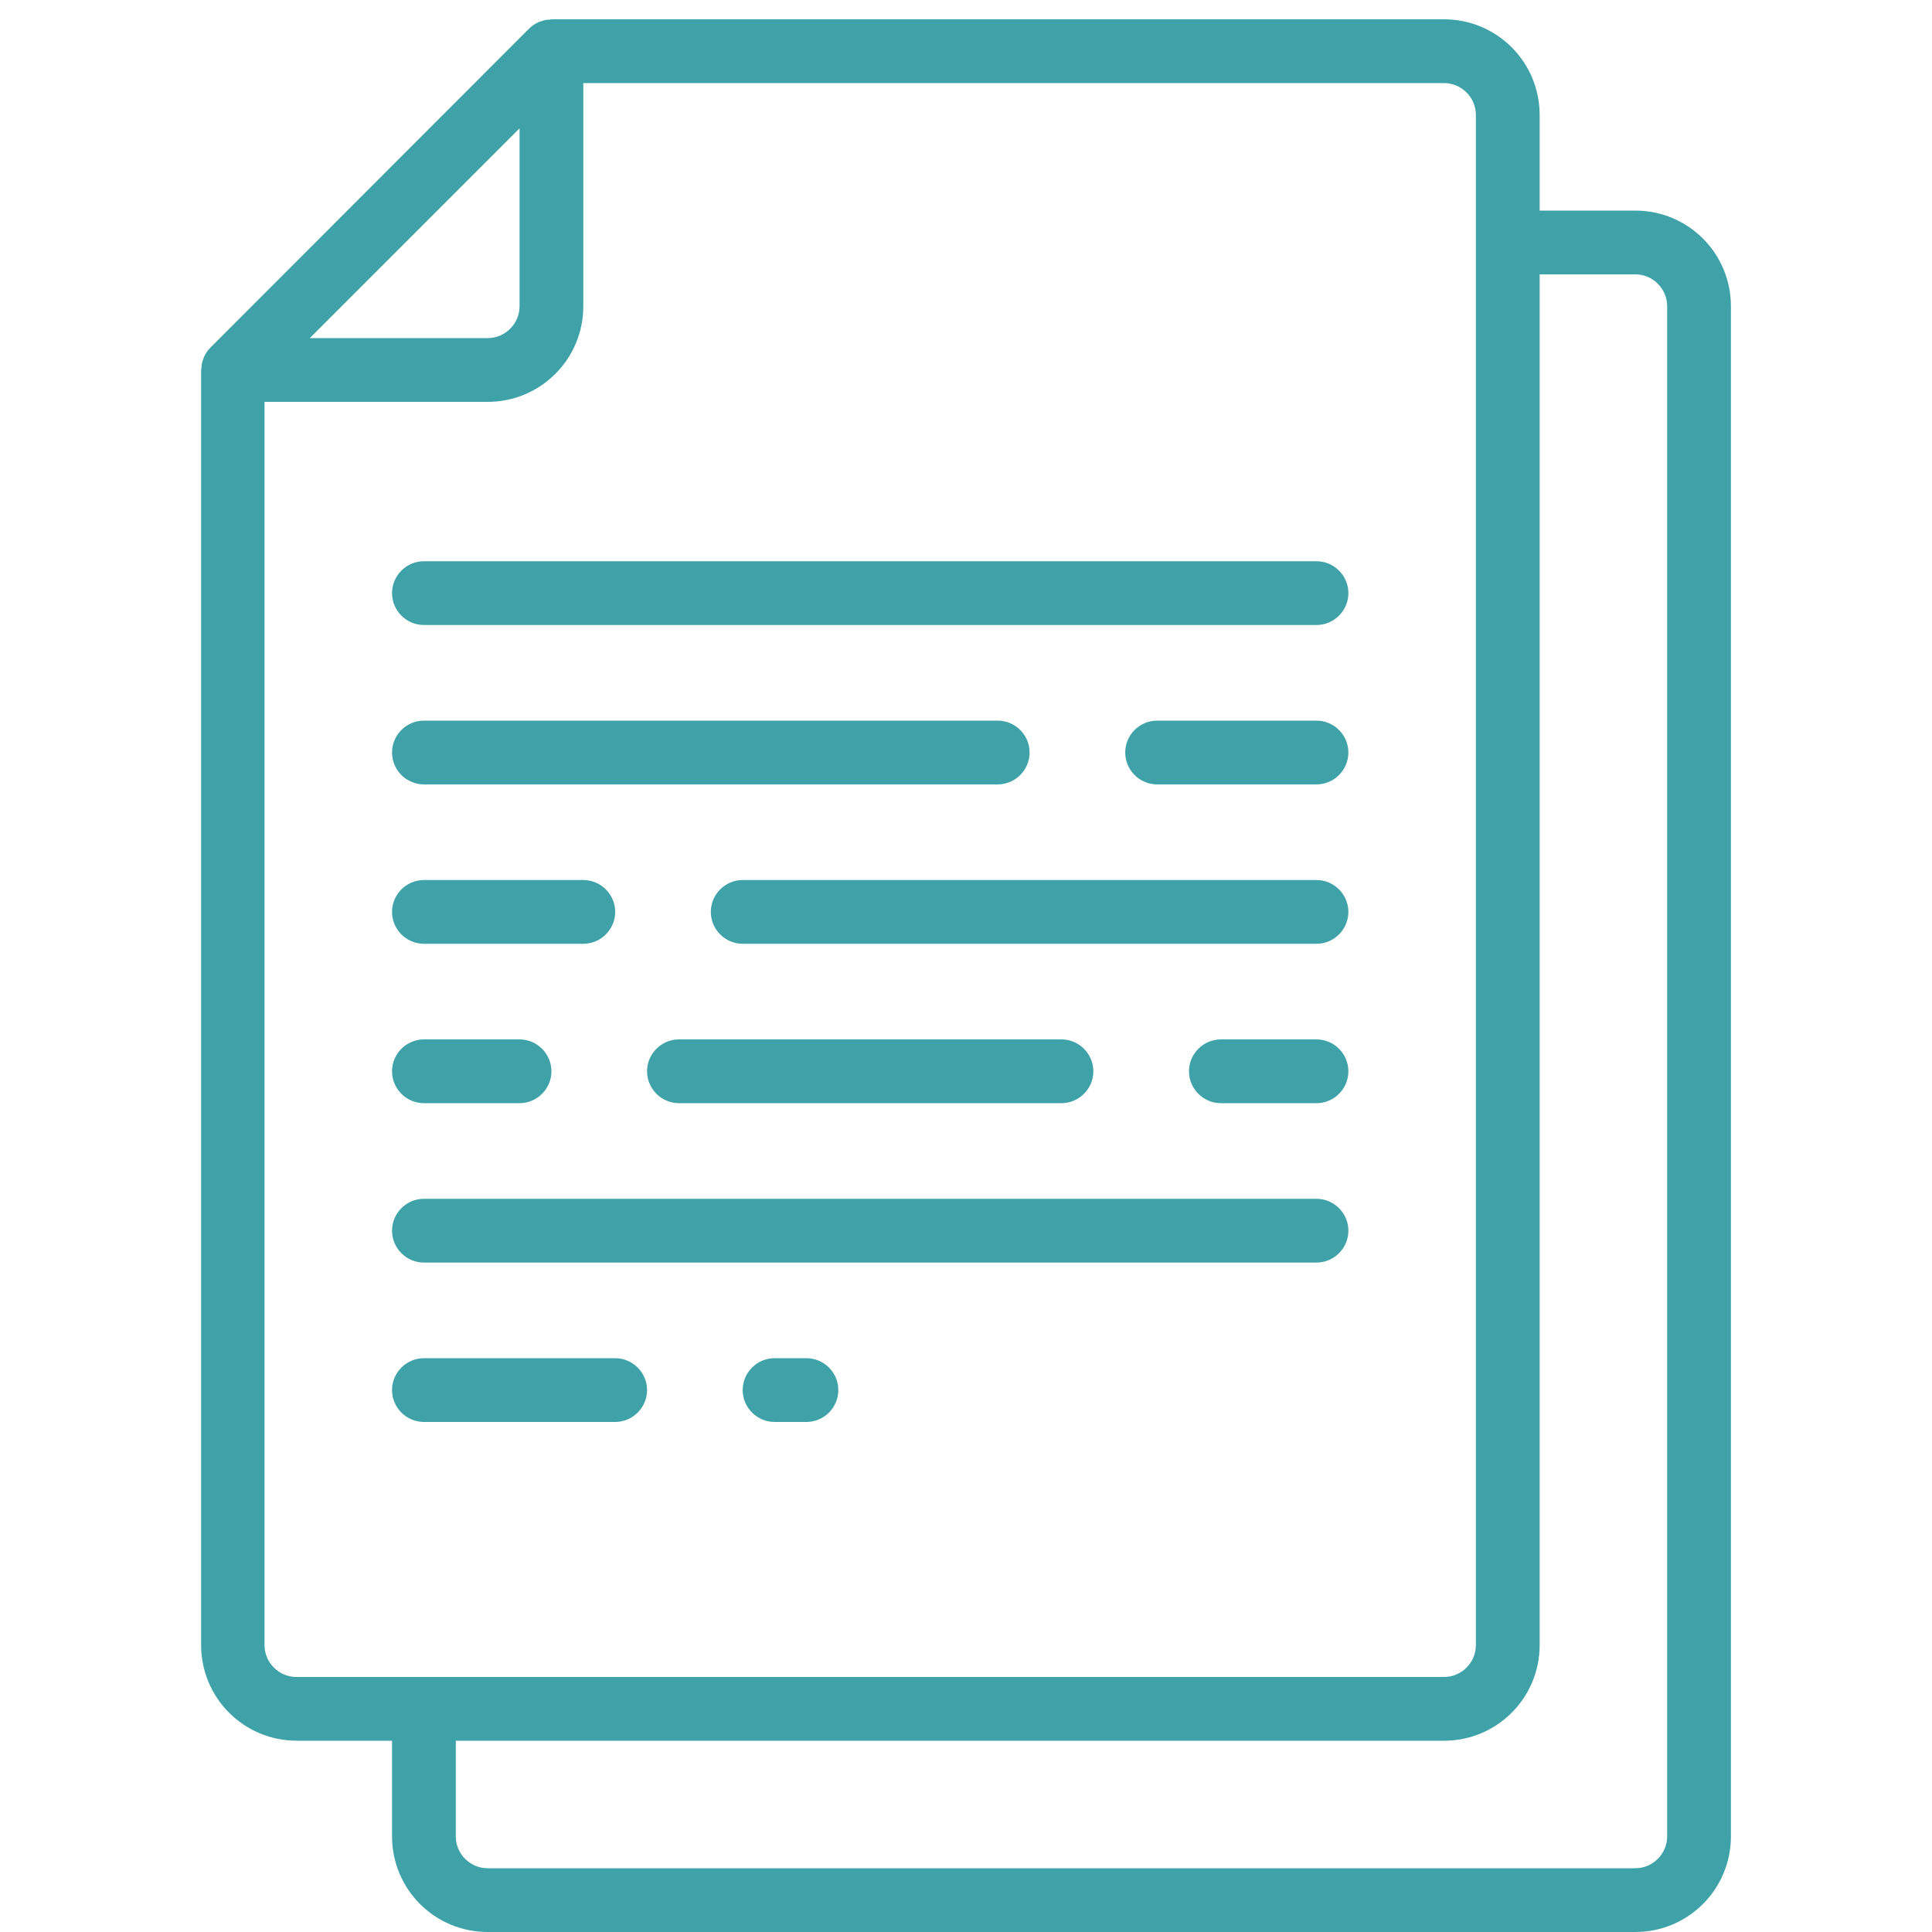
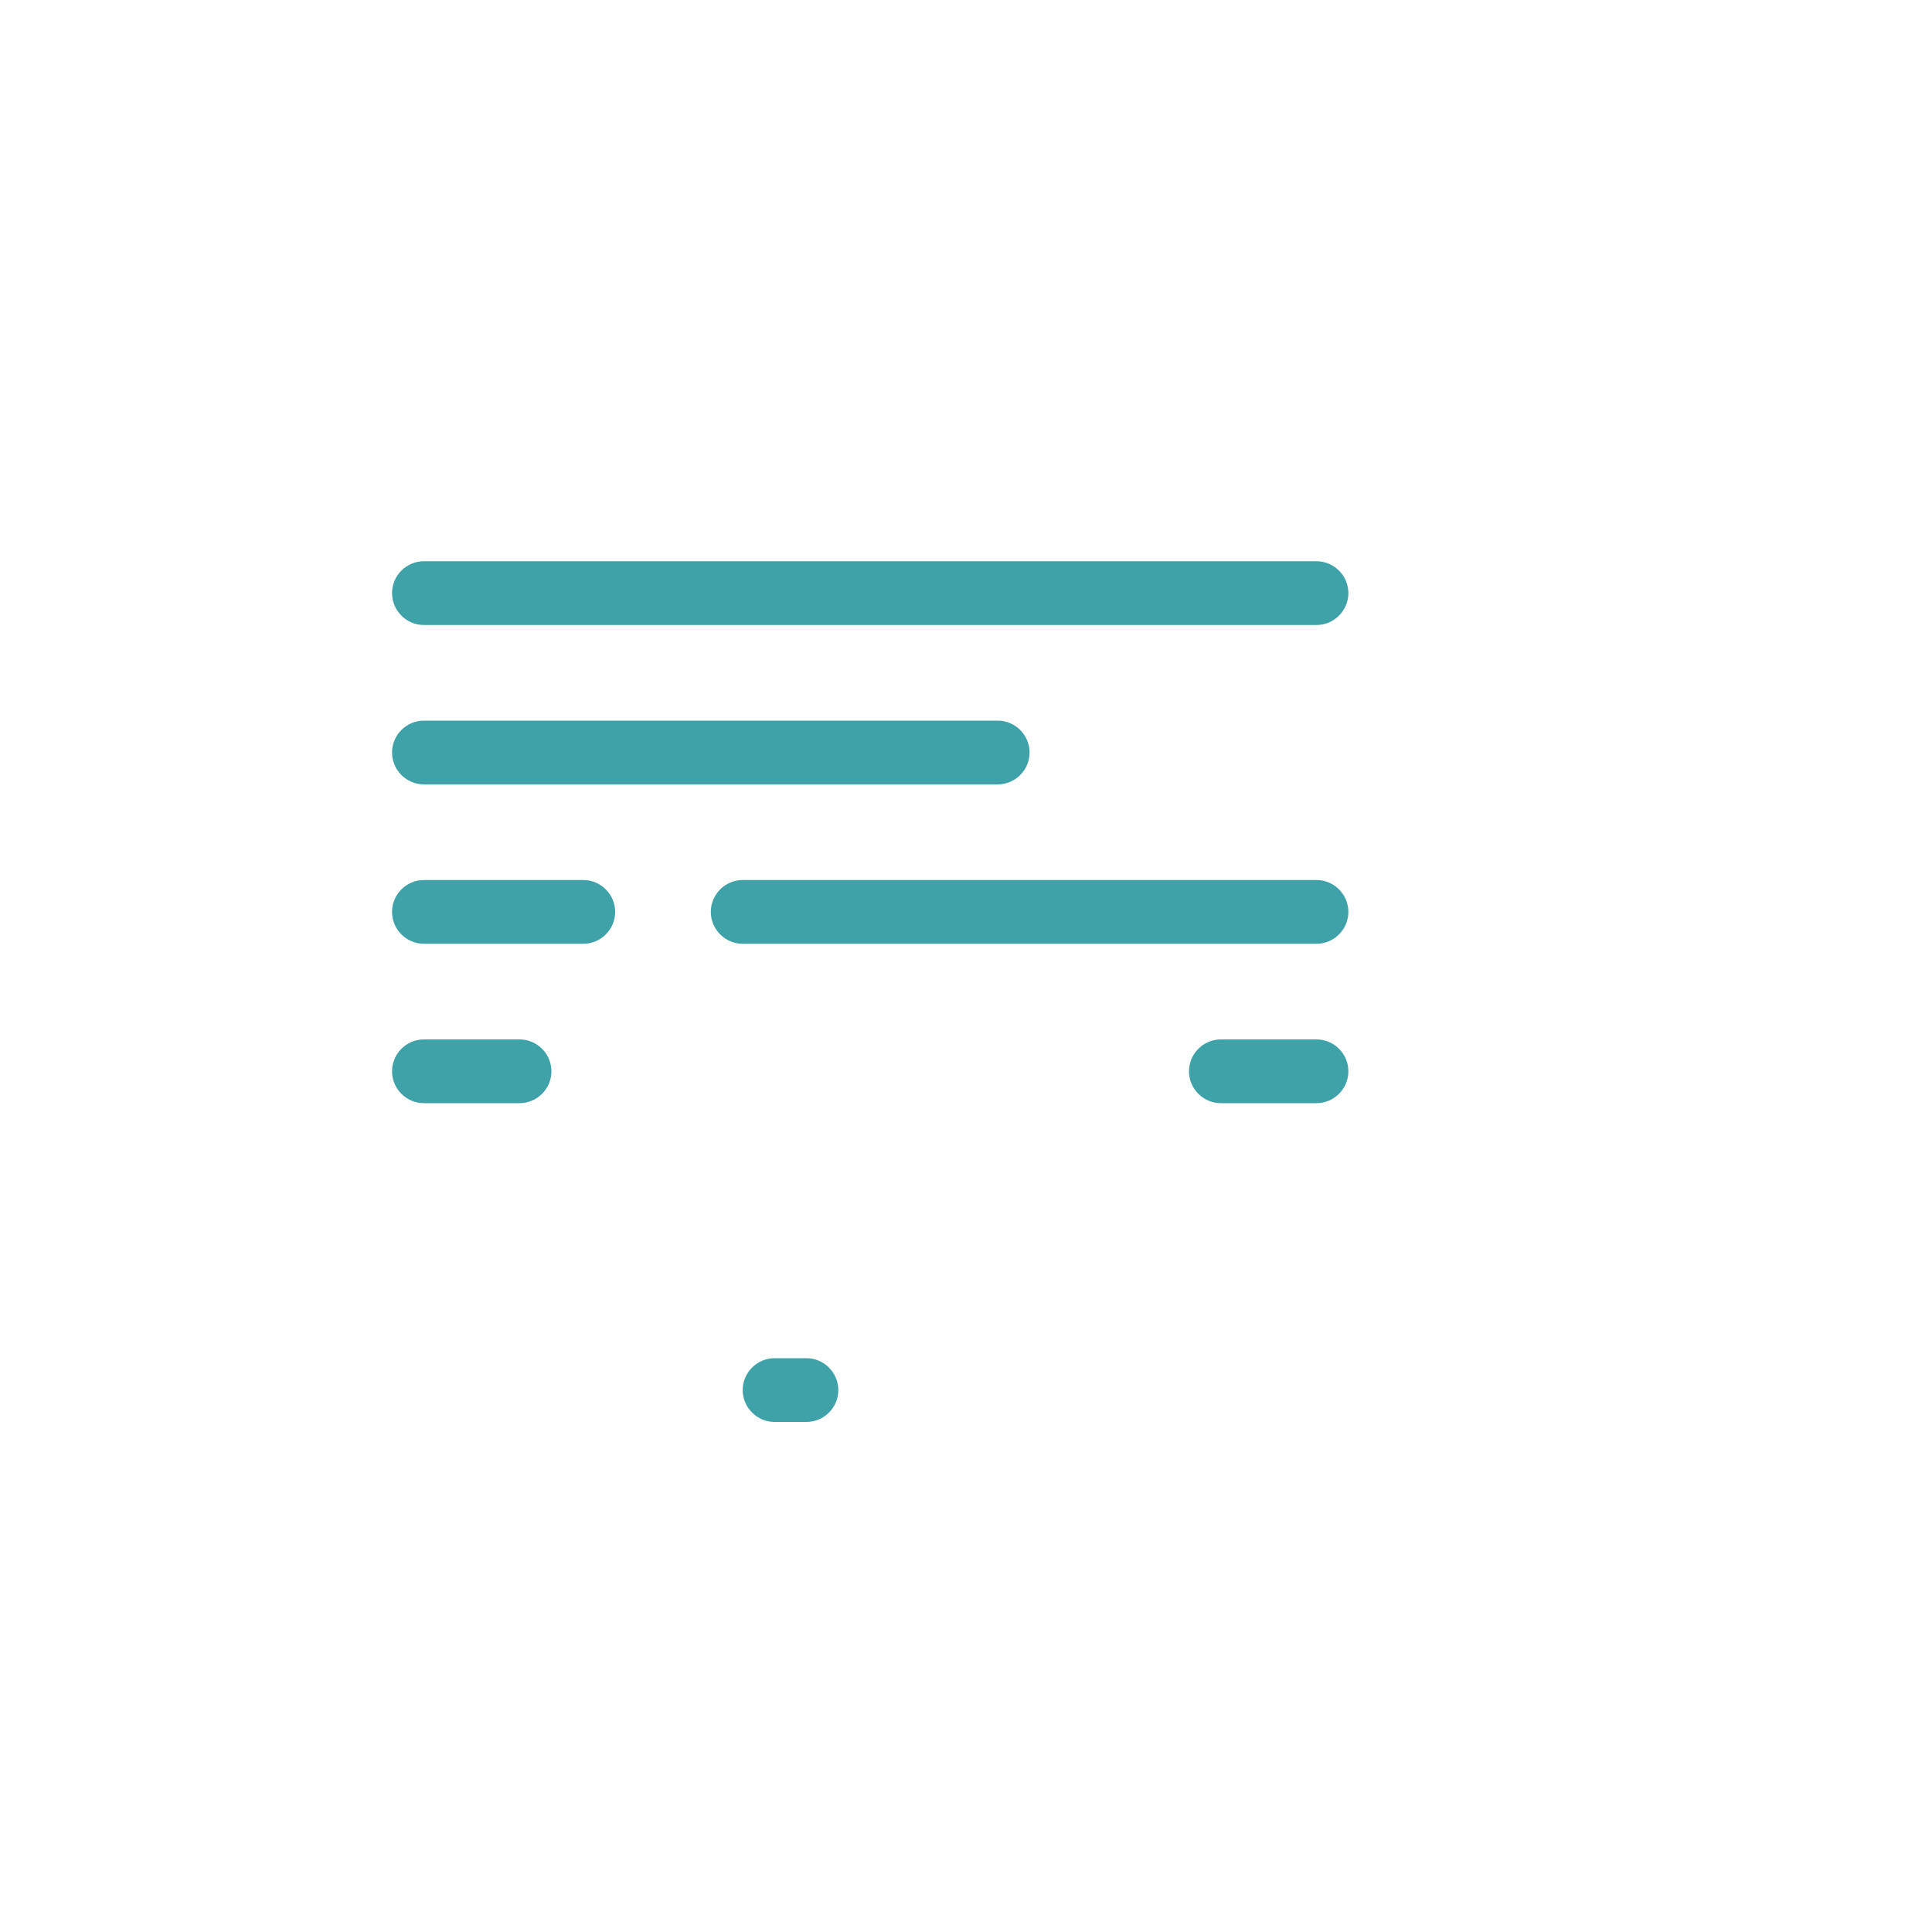
<svg xmlns="http://www.w3.org/2000/svg" id="a" viewBox="0 0 600 600">
-   <path d="m92.05,540.6h29.7v29.7c0,16.43,13.27,29.7,29.7,29.7h356.4c16.43,0,29.7-13.27,29.7-29.7V95.1c0-16.43-13.27-29.7-29.7-29.7h-29.7v-29.7c0-16.43-13.27-29.7-29.7-29.7H171.25s-.4.1-.59.1c-.89,0-1.78.2-2.57.49-.3.1-.59.2-.89.3-1.09.5-2.08,1.19-2.87,1.98l-99,99.1c-.79.79-1.49,1.78-1.98,2.87-.1.3-.2.59-.3.89-.3.79-.49,1.68-.49,2.57,0,.2-.1.4-.1.59v396c0,16.43,13.27,29.7,29.7,29.7h-.1ZM507.85,85.2c5.44,0,9.9,4.46,9.9,9.9v475.2c0,5.45-4.46,9.9-9.9,9.9H151.45c-5.45,0-9.9-4.45-9.9-9.9v-29.7h306.9c16.43,0,29.7-13.27,29.7-29.7V85.2h29.7Zm-49.5-49.5v475.2c0,5.45-4.45,9.9-9.9,9.9H92.05c-5.45,0-9.9-4.46-9.9-9.9V124.8h69.3c16.43,0,29.7-13.27,29.7-29.7V25.8h267.3c5.44,0,9.9,4.46,9.9,9.9Zm-297,4.06v55.34c0,5.45-4.46,9.9-9.9,9.9h-55.24l65.24-65.24h-.1Z" fill="#3ea2a8" stroke-width="0" />
  <path d="m131.65,174.3c-5.45,0-9.9,4.46-9.9,9.9s4.45,9.9,9.9,9.9h277.2c5.45,0,9.9-4.46,9.9-9.9s-4.45-9.9-9.9-9.9H131.65Z" fill="#3ea2a8" stroke-width="0" />
-   <path d="m408.85,372.3H131.65c-5.45,0-9.9,4.45-9.9,9.9s4.45,9.9,9.9,9.9h277.2c5.45,0,9.9-4.46,9.9-9.9s-4.45-9.9-9.9-9.9Z" fill="#3ea2a8" stroke-width="0" />
-   <path d="m408.85,223.8h-49.5c-5.45,0-9.9,4.45-9.9,9.9s4.45,9.9,9.9,9.9h49.5c5.45,0,9.9-4.46,9.9-9.9s-4.45-9.9-9.9-9.9Z" fill="#3ea2a8" stroke-width="0" />
  <path d="m319.75,233.7c0-5.45-4.46-9.9-9.9-9.9h-178.2c-5.45,0-9.9,4.45-9.9,9.9s4.45,9.9,9.9,9.9h178.2c5.44,0,9.9-4.46,9.9-9.9Z" fill="#3ea2a8" stroke-width="0" />
  <path d="m250.45,421.8h-9.9c-5.44,0-9.9,4.46-9.9,9.9s4.46,9.9,9.9,9.9h9.9c5.45,0,9.9-4.46,9.9-9.9s-4.46-9.9-9.9-9.9Z" fill="#3ea2a8" stroke-width="0" />
-   <path d="m191.05,421.8h-59.4c-5.45,0-9.9,4.46-9.9,9.9s4.45,9.9,9.9,9.9h59.4c5.44,0,9.9-4.46,9.9-9.9s-4.46-9.9-9.9-9.9Z" fill="#3ea2a8" stroke-width="0" />
  <path d="m131.65,293.1h49.5c5.45,0,9.9-4.46,9.9-9.9s-4.46-9.9-9.9-9.9h-49.5c-5.45,0-9.9,4.45-9.9,9.9s4.45,9.9,9.9,9.9Z" fill="#3ea2a8" stroke-width="0" />
  <path d="m408.85,273.3h-178.2c-5.44,0-9.9,4.45-9.9,9.9s4.46,9.9,9.9,9.9h178.2c5.45,0,9.9-4.46,9.9-9.9s-4.45-9.9-9.9-9.9Z" fill="#3ea2a8" stroke-width="0" />
  <path d="m131.65,342.6h29.7c5.44,0,9.9-4.46,9.9-9.9s-4.46-9.9-9.9-9.9h-29.7c-5.45,0-9.9,4.45-9.9,9.9s4.45,9.9,9.9,9.9Z" fill="#3ea2a8" stroke-width="0" />
-   <path d="m210.85,342.6h118.8c5.44,0,9.9-4.46,9.9-9.9s-4.46-9.9-9.9-9.9h-118.8c-5.45,0-9.9,4.45-9.9,9.9s4.46,9.9,9.9,9.9Z" fill="#3ea2a8" stroke-width="0" />
  <path d="m408.85,322.8h-29.7c-5.44,0-9.9,4.45-9.9,9.9s4.45,9.9,9.9,9.9h29.7c5.45,0,9.9-4.46,9.9-9.9s-4.45-9.9-9.9-9.9Z" fill="#3ea2a8" stroke-width="0" />
</svg>